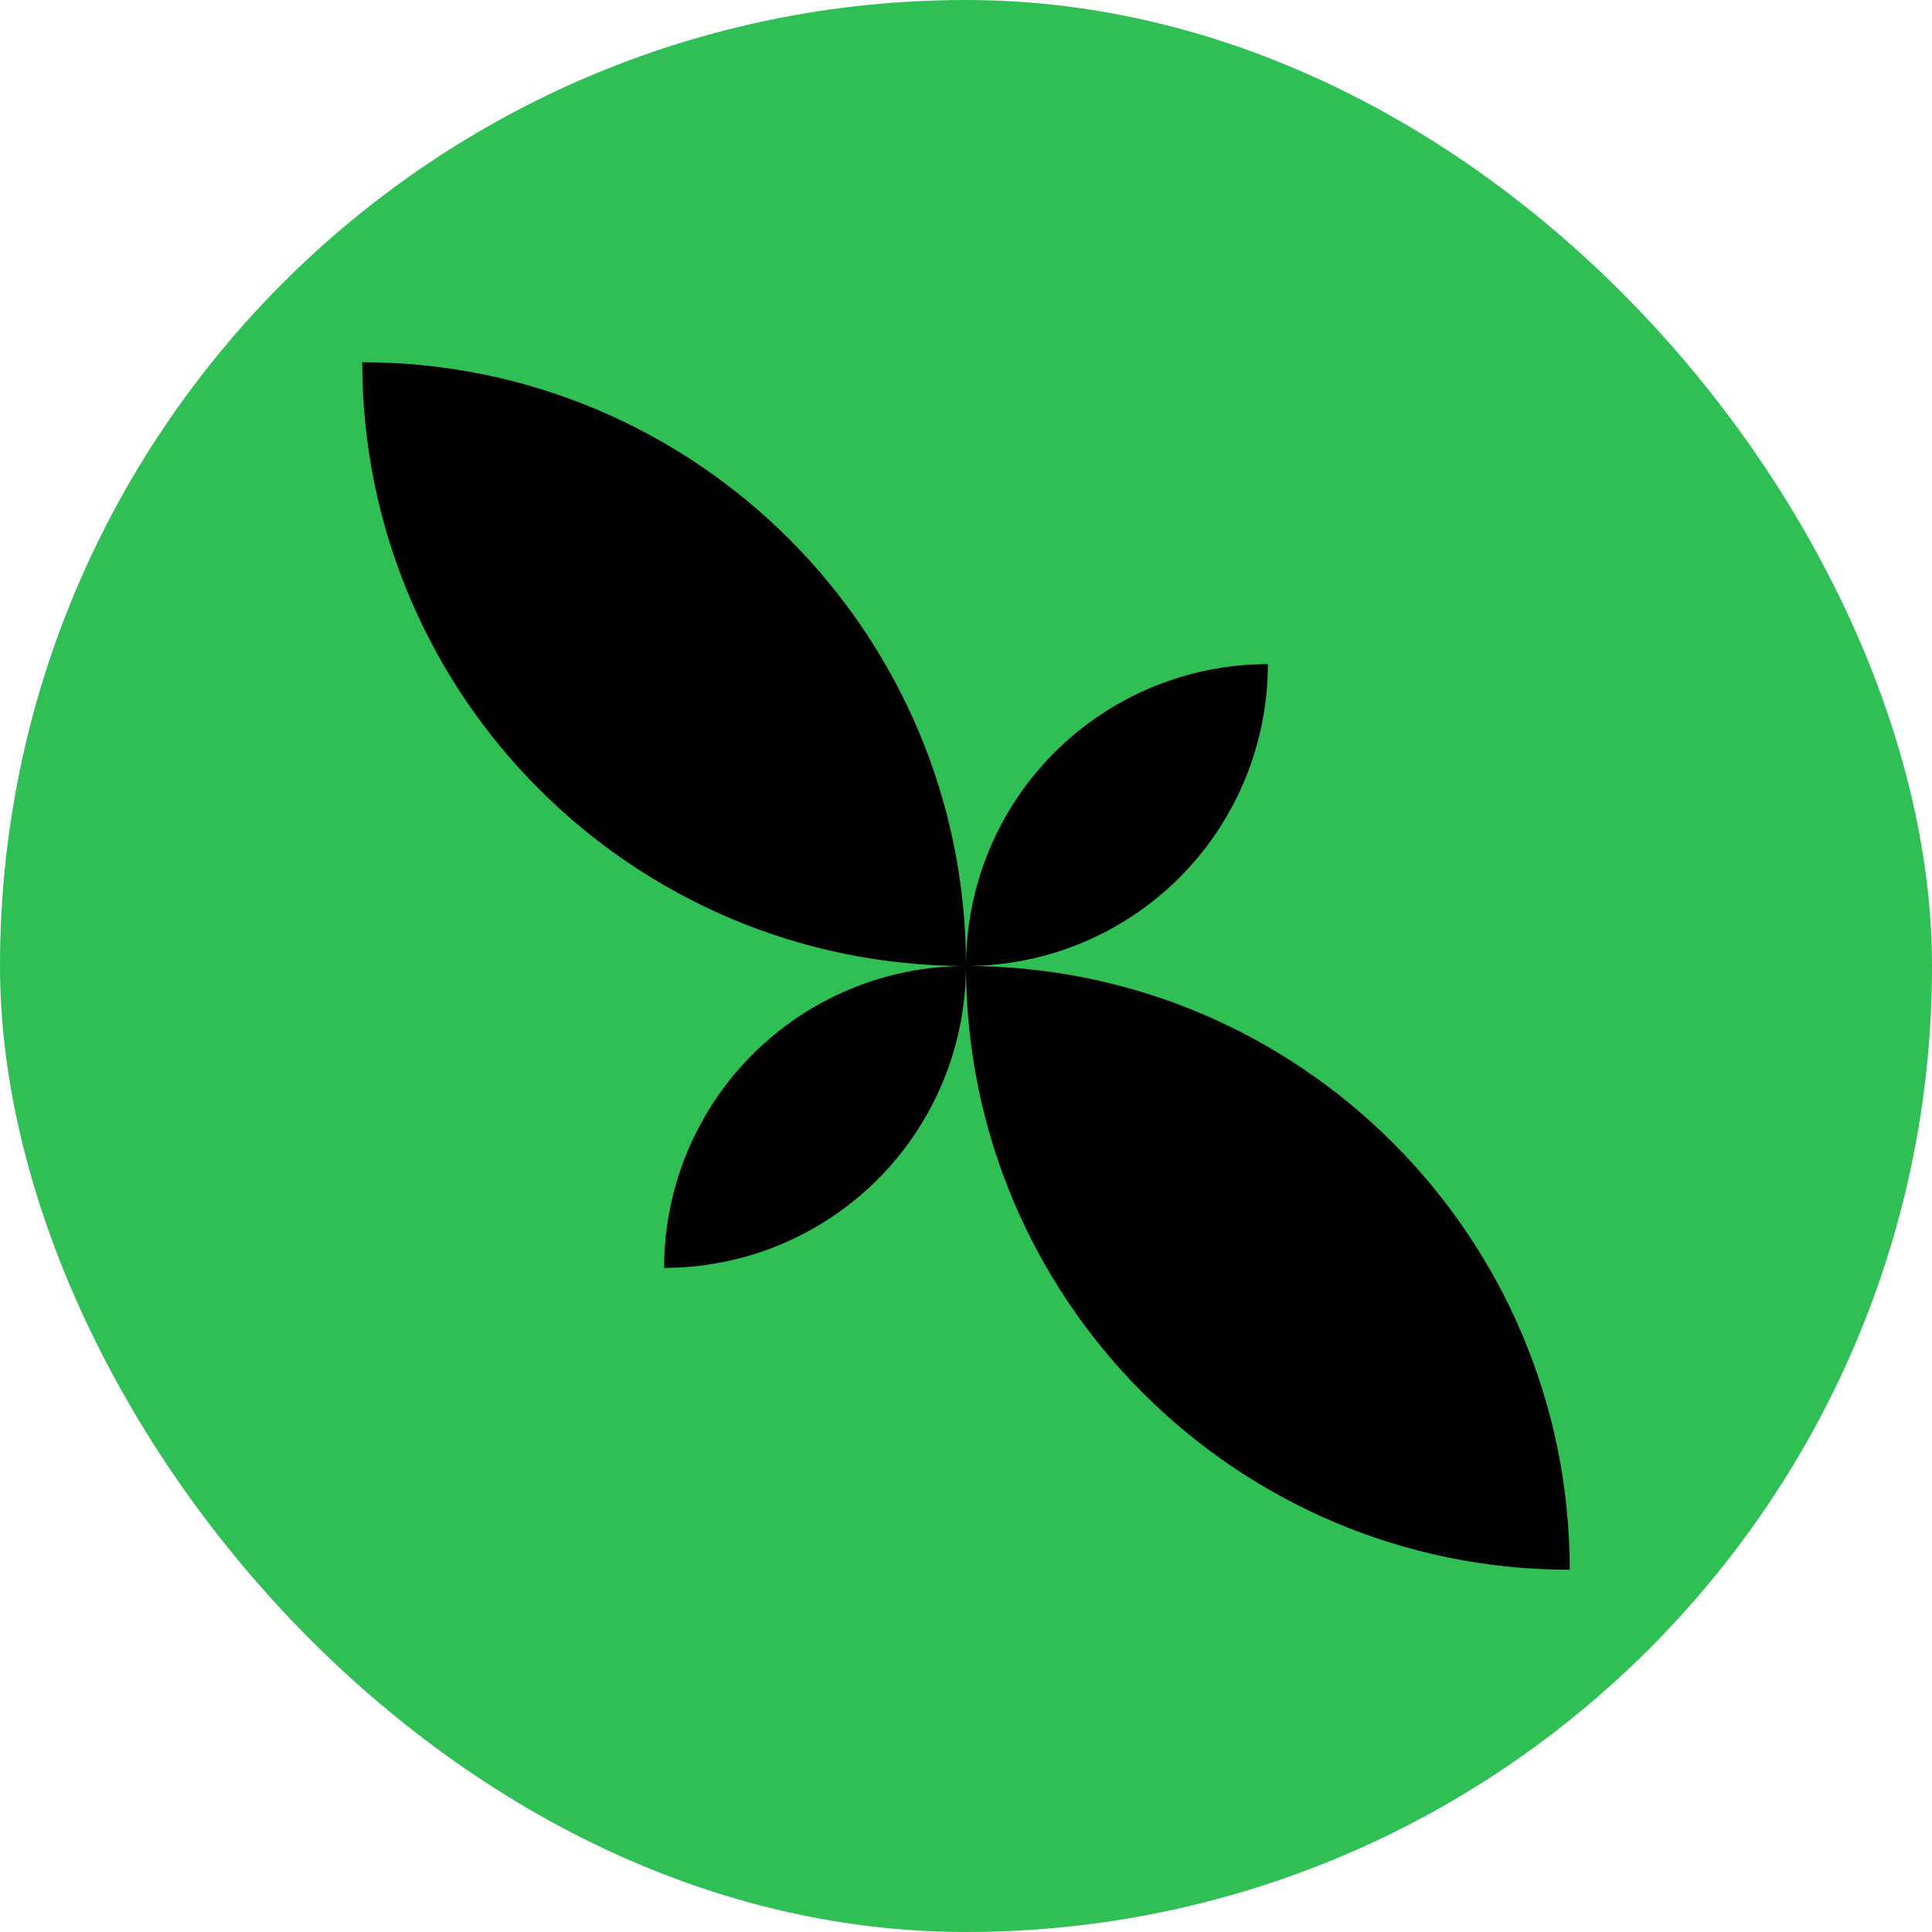
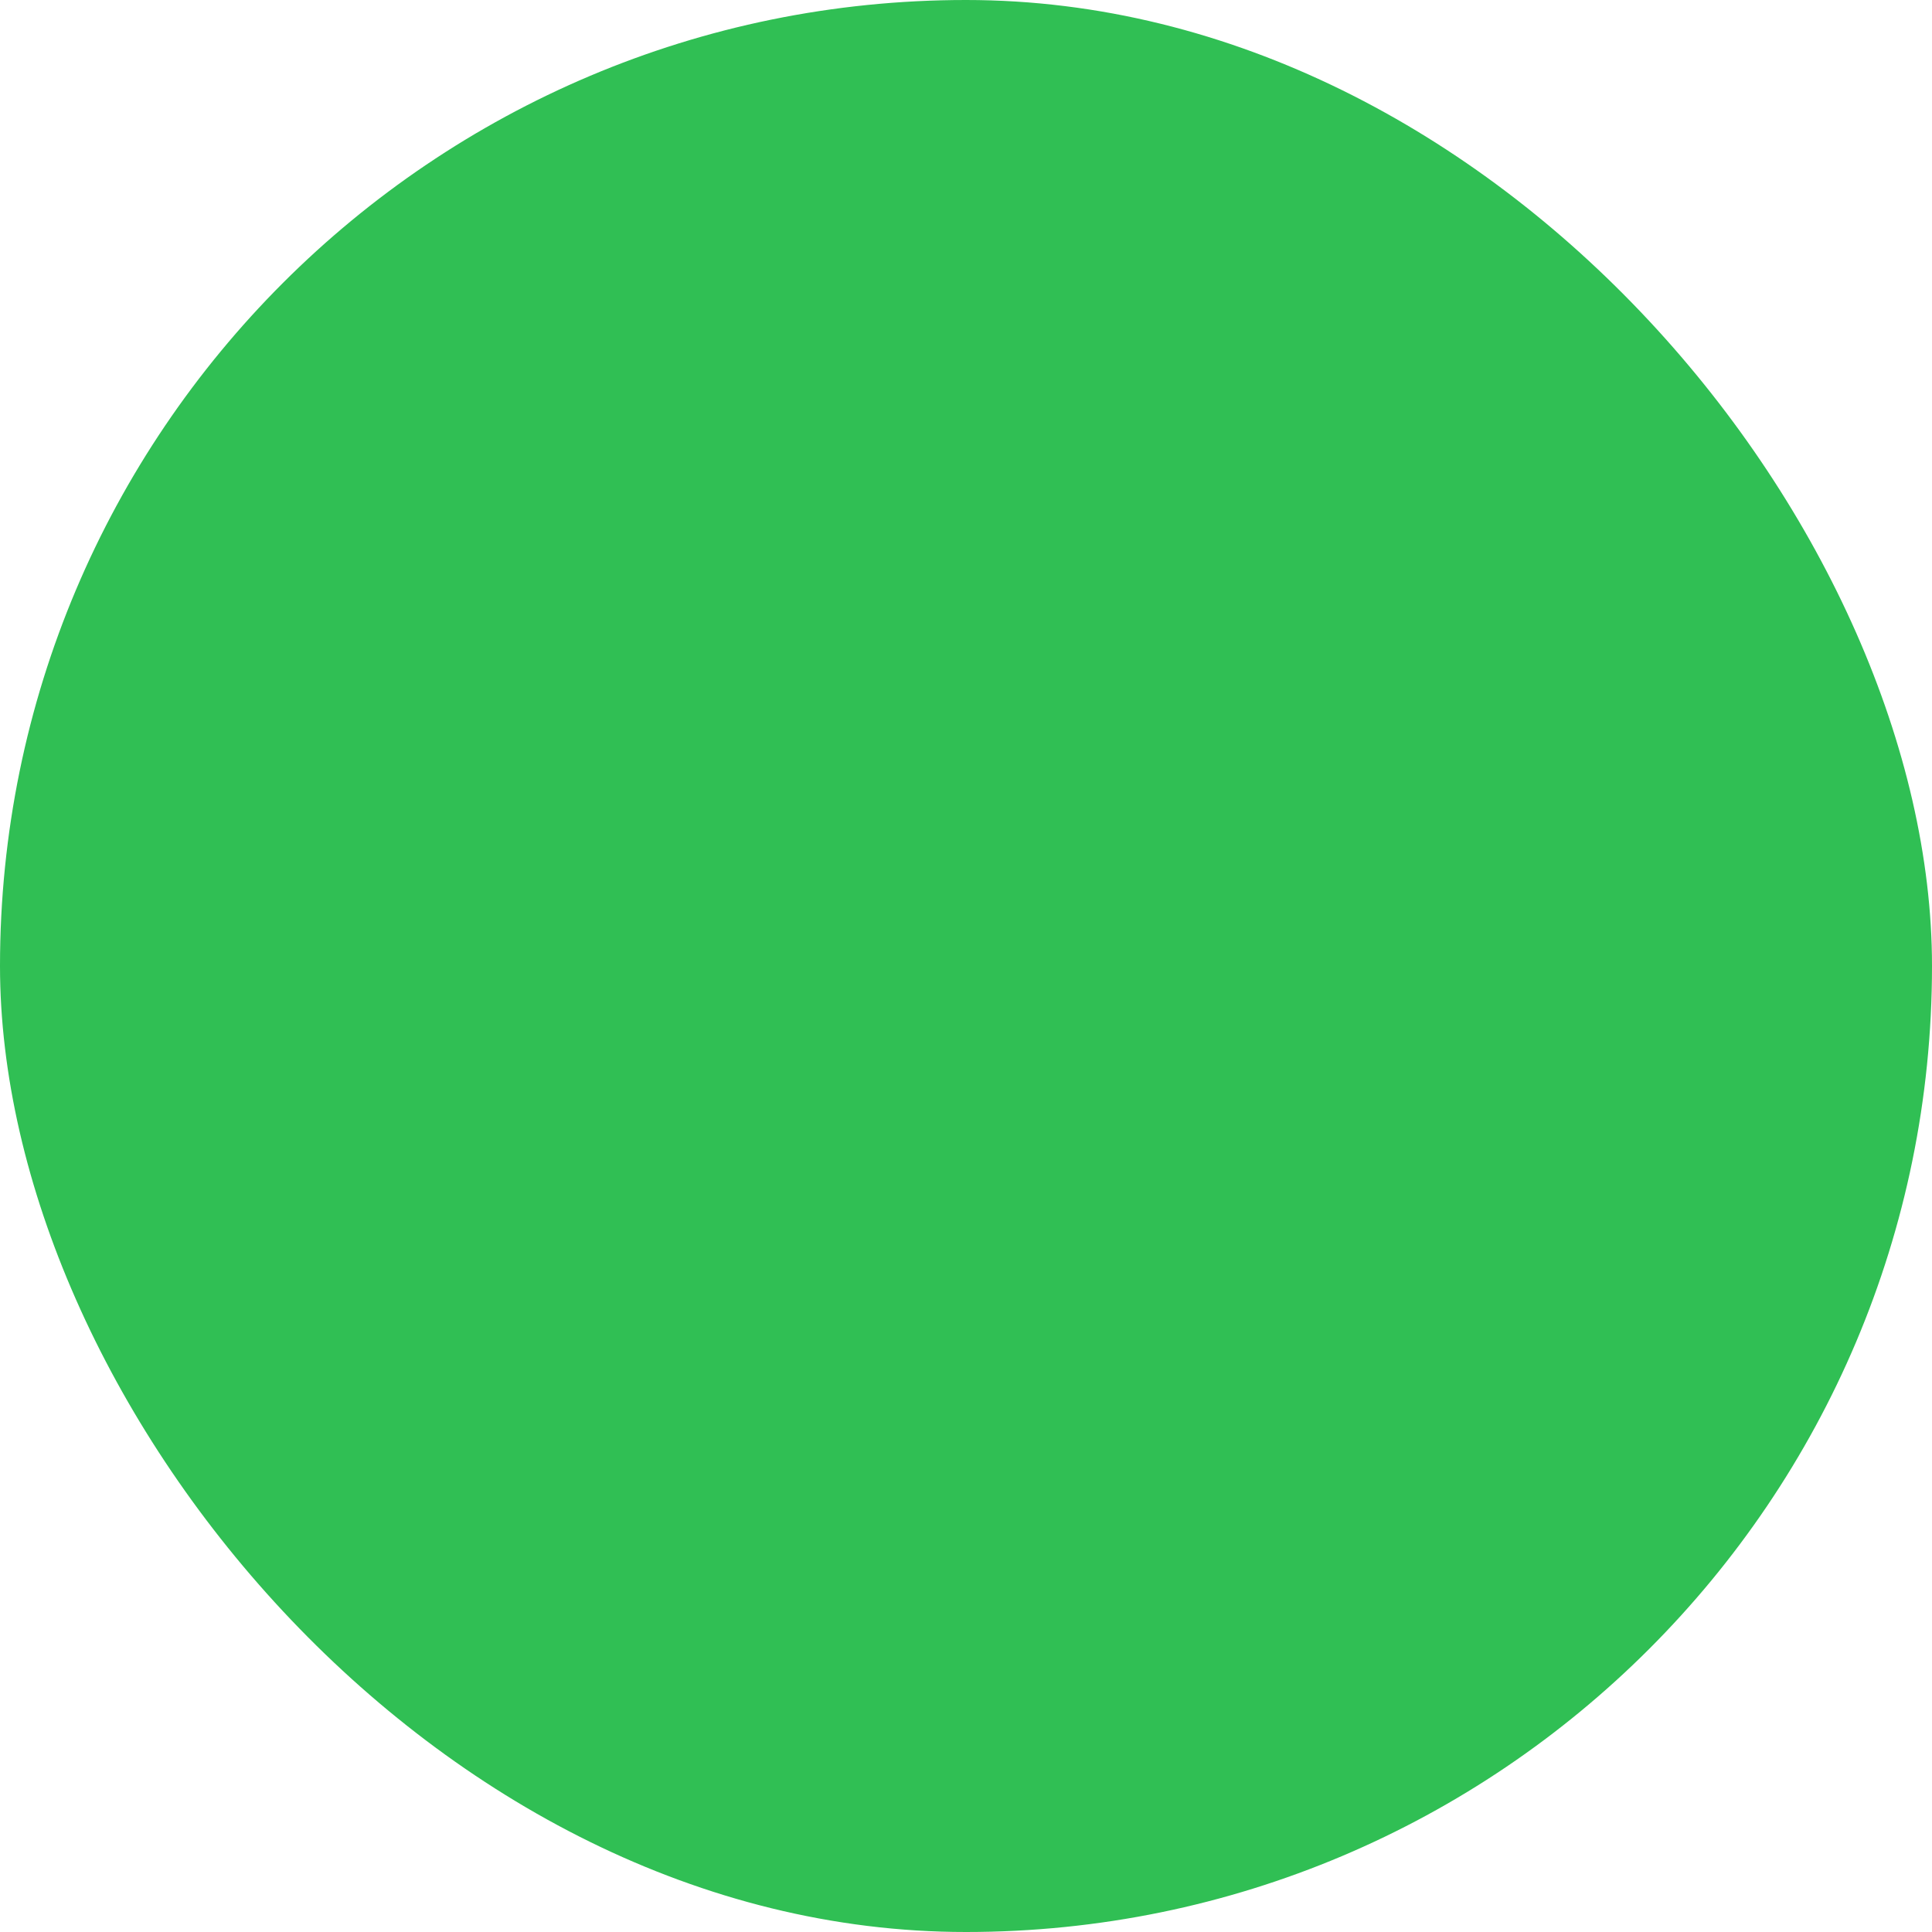
<svg xmlns="http://www.w3.org/2000/svg" width="32" height="32" viewBox="0 0 32 32" fill="none">
  <rect width="32" height="32" rx="16" fill="#30BF54" />
-   <path d="M6 6C11.523 6 16 10.477 16 16C16 14.674 16.527 13.402 17.465 12.464C18.402 11.527 19.674 11 21 11C21 12.326 20.473 13.598 19.535 14.536C18.598 15.473 17.326 16 16 16C21.523 16 26 20.477 26 26C20.477 26 16 21.523 16 16C16 17.326 15.473 18.598 14.536 19.535C13.598 20.473 12.326 21 11 21C11 19.674 11.527 18.402 12.464 17.465C13.402 16.527 14.674 16 16 16C10.477 16 6 11.523 6 6Z" fill="black" />
</svg>